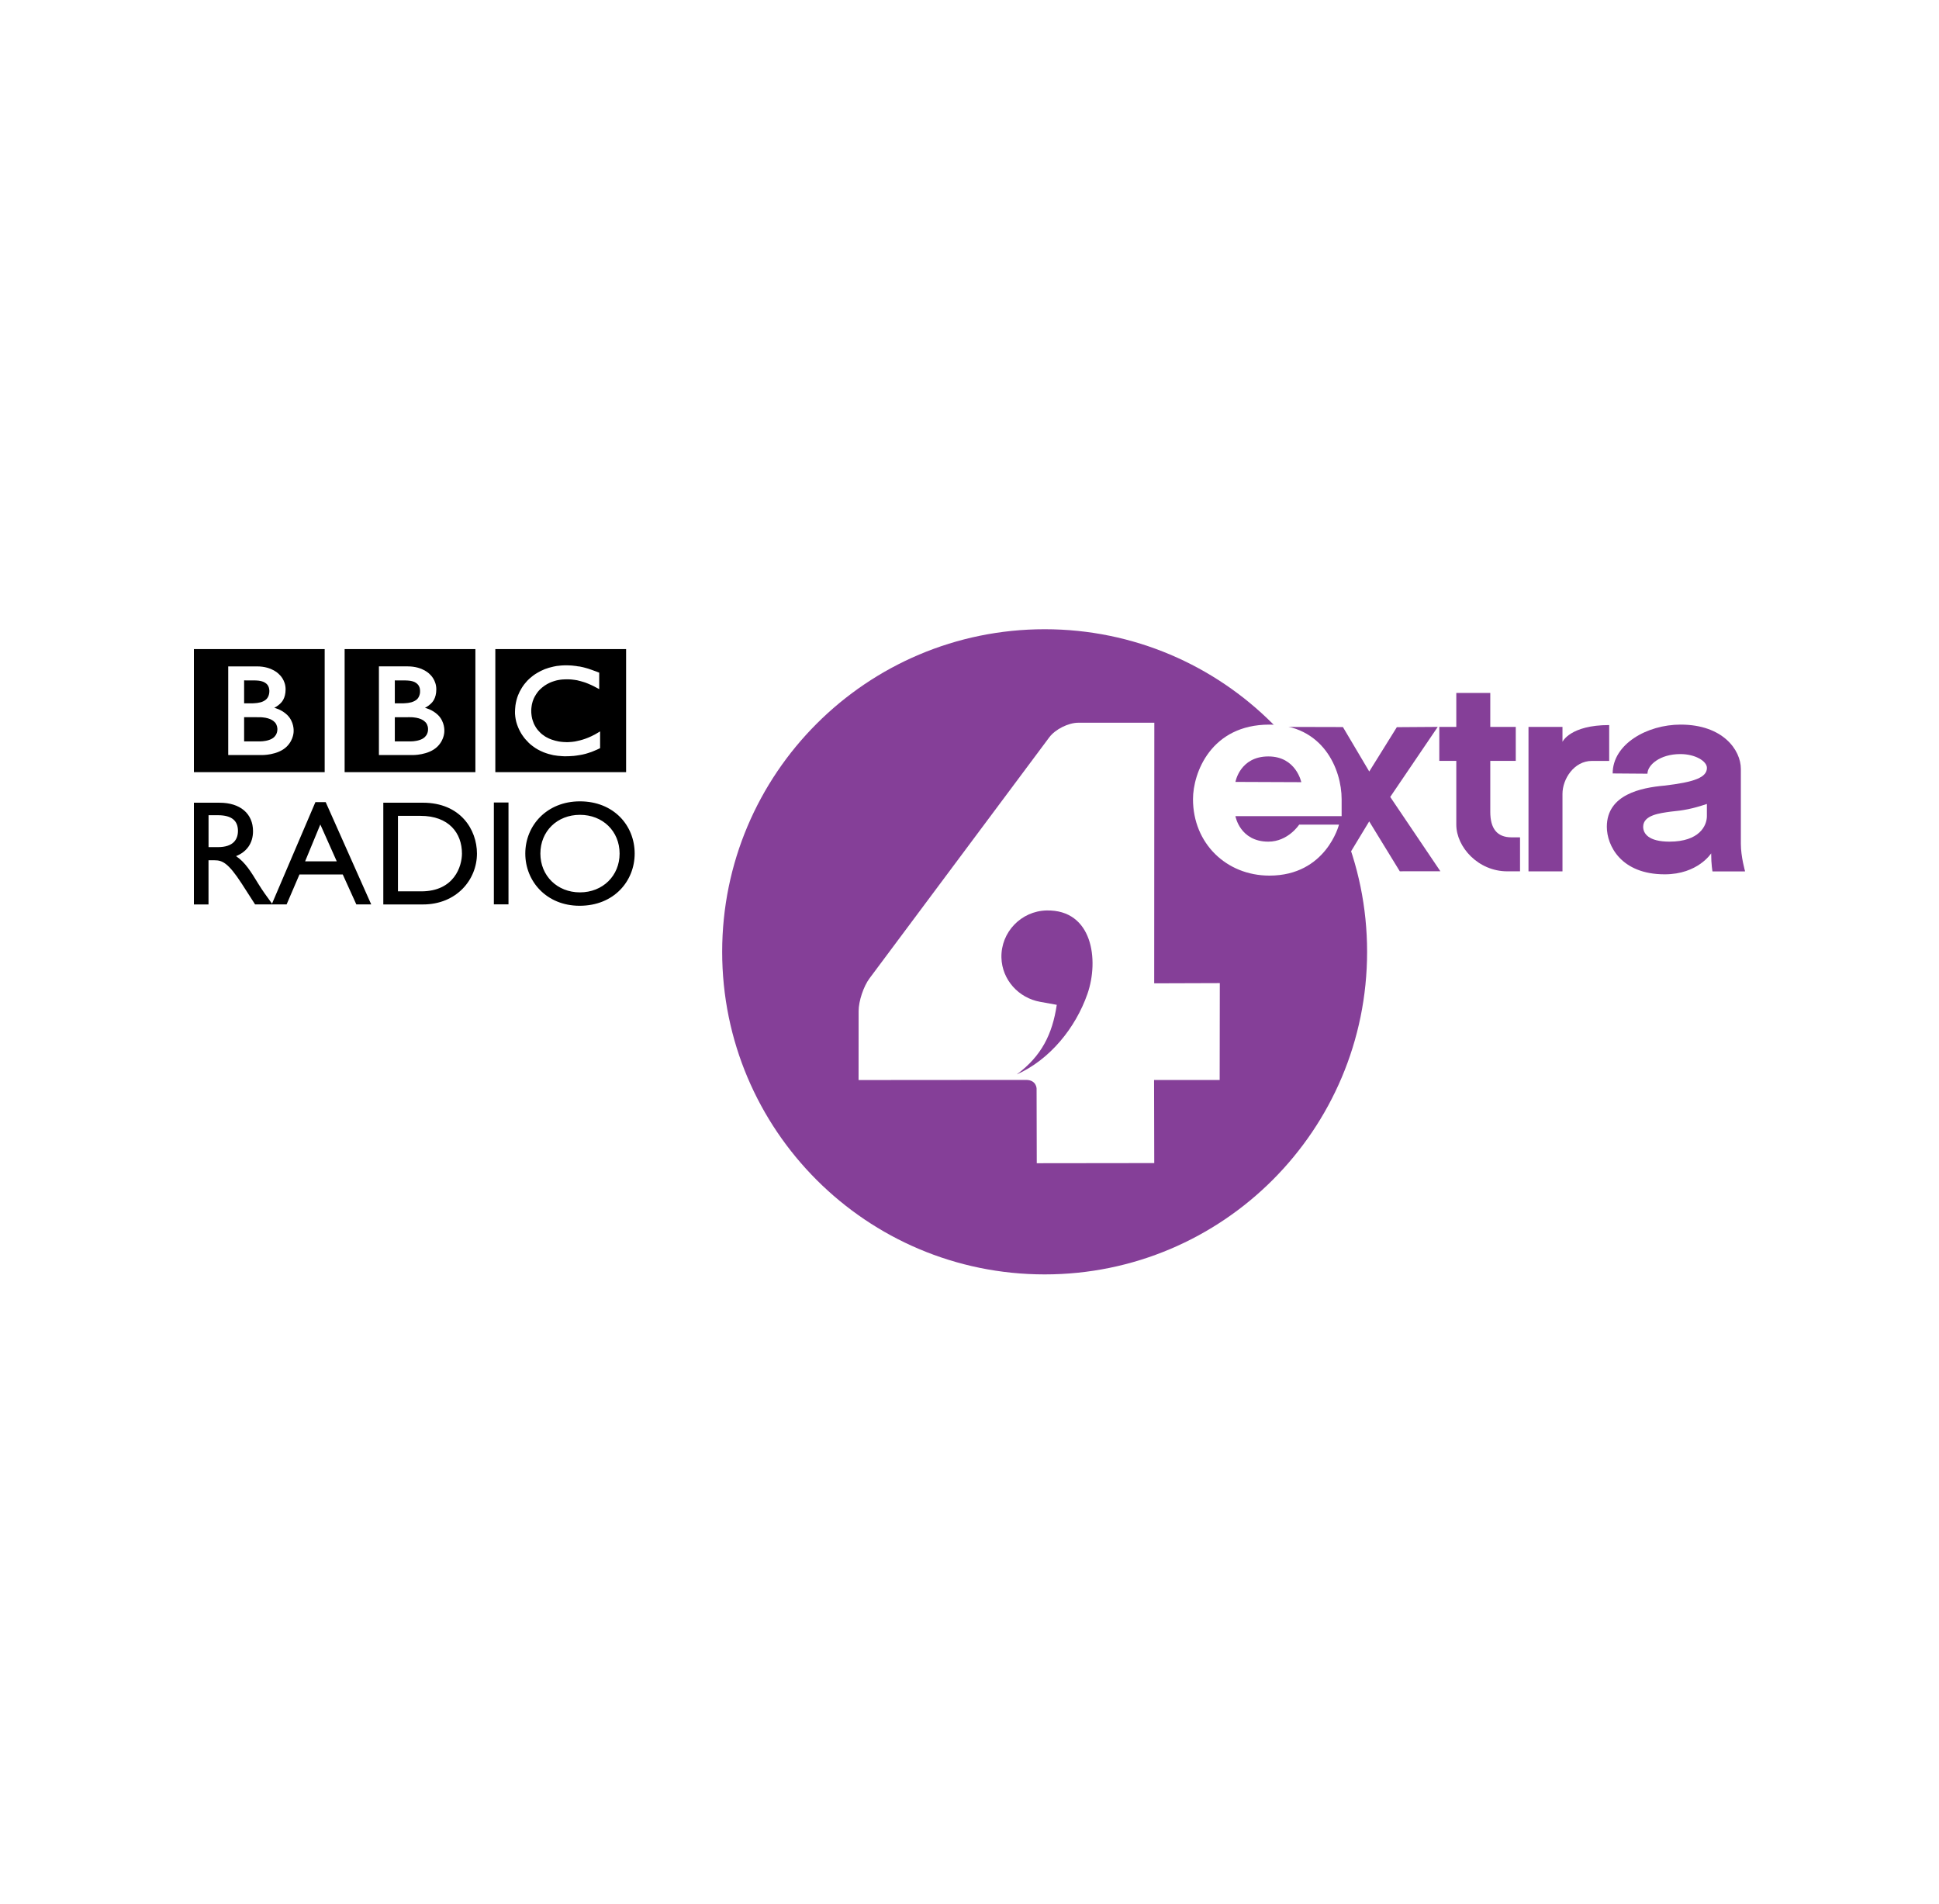
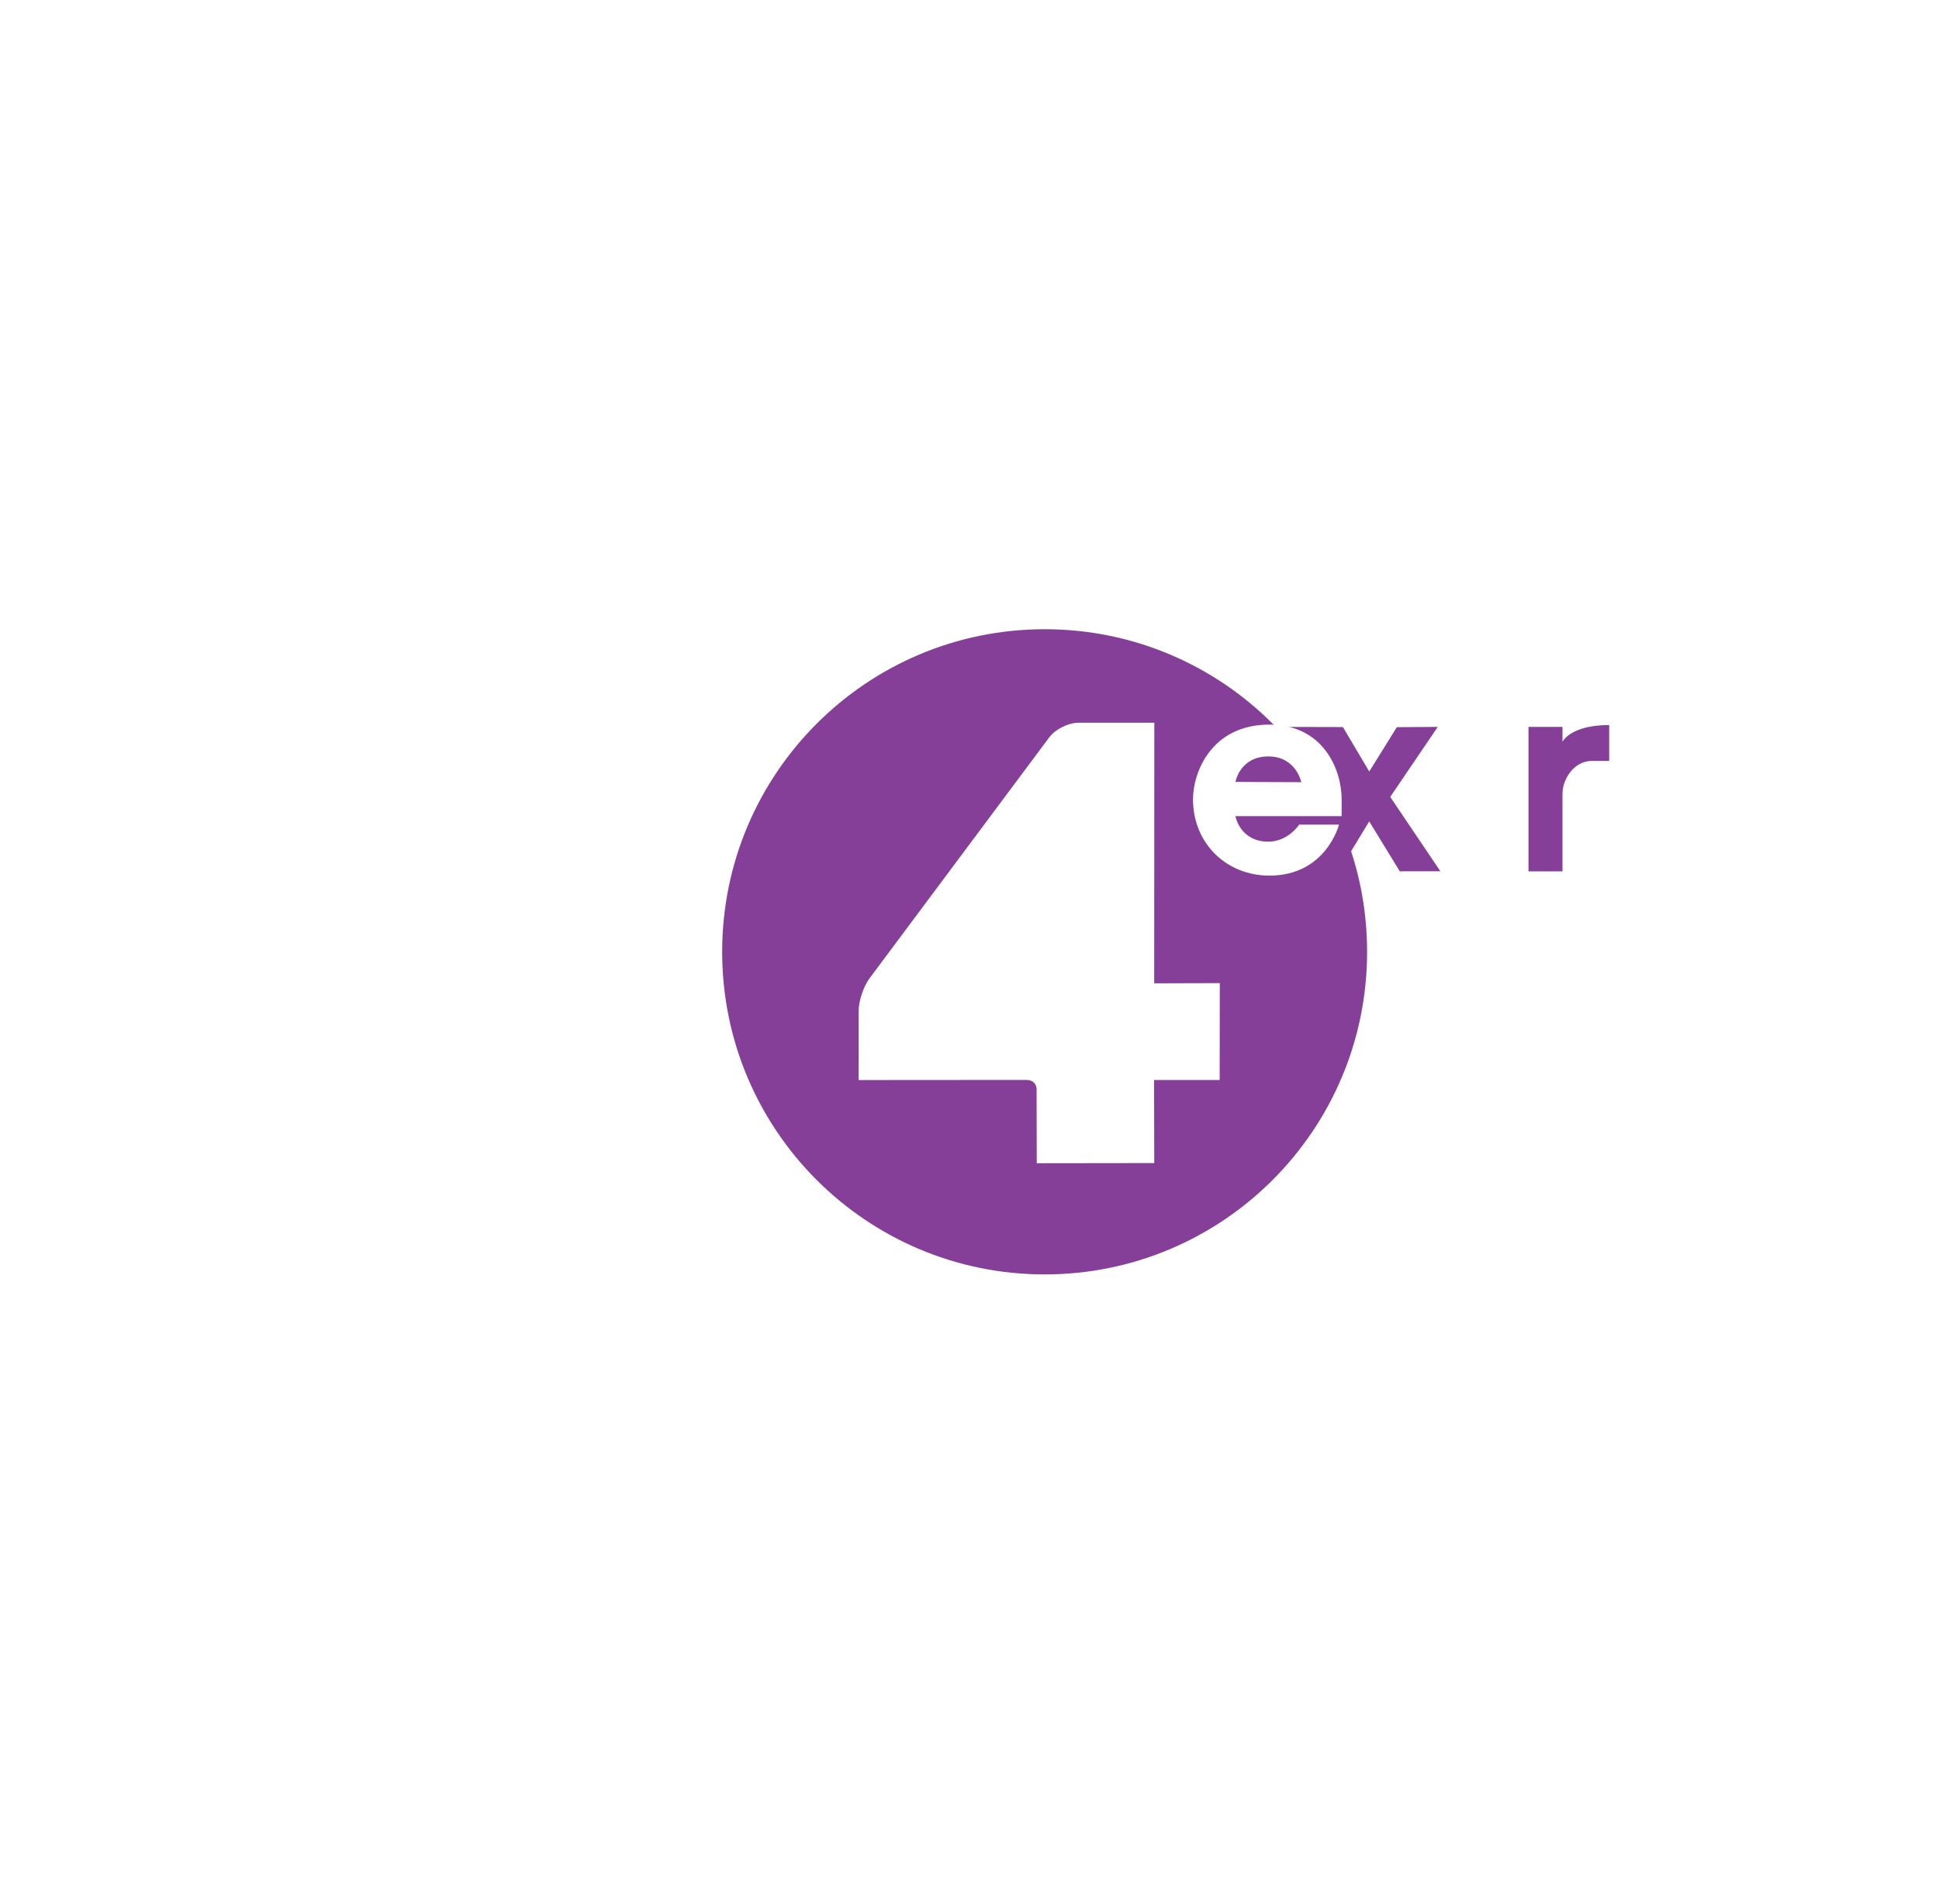
<svg xmlns="http://www.w3.org/2000/svg" version="1.1" id="Layer_1" x="0px" y="0px" viewBox="0 0 110 108" enable-background="new 0 0 110 108" xml:space="preserve">
  <rect fill="#FFFFFF" width="110" height="108" />
  <g>
    <g>
      <path fill="#853F98" d="M59.267,35.698c-10.105,0-18.298,8.195-18.298,18.302c0,10.109,8.189,18.301,18.298,18.301    c10.099,0,18.289-8.191,18.289-18.301C77.556,43.893,69.366,35.698,59.267,35.698" />
      <path fill="#FFFFFF" d="M69.192,61.271H65.47l0.011,4.714l-6.665,0.008l-0.01-4.239c0,0-0.009-0.468-0.567-0.487l-9.532,0.007    l0.003-3.912c0-0.568,0.28-1.409,0.624-1.865l10.192-13.667c0.341-0.456,1.086-0.83,1.656-0.828l4.303,0.001l-0.007,14.784    l3.722-0.012L69.192,61.271z" />
-       <path id="path3064" fill="#853F98" d="M59.375,51.653c-1.444,0.03-2.6,1.233-2.564,2.678c0.034,1.254,0.972,2.287,2.197,2.506    l0.942,0.17c-0.247,1.666-0.869,2.915-2.271,3.949c1.89-0.841,3.343-2.653,4.011-4.568C62.36,54.466,61.981,51.601,59.375,51.653" />
      <path id="path3068" fill="#853F98" d="M72.979,41.24l3.205,0.008l1.494,2.522l1.565-2.515l2.321-0.016l-2.696,3.974l2.846,4.218    H79.41L77.675,46.6l-1.716,2.833l-1.293-0.242L72.979,41.24z" />
      <path id="path3066" fill="#FFFFFF" d="M72.015,41.109c-3.313,0-4.336,2.736-4.336,4.231c0,2.509,1.896,4.336,4.336,4.336    c3.22,0,3.946-2.892,3.946-2.892h-2.259c0,0-0.625,0.965-1.748,0.965c-1.616,0-1.868-1.446-1.868-1.446h6.025V45.34    C76.111,43.658,75.069,41.109,72.015,41.109z M71.956,42.915c1.572,0,1.866,1.46,1.866,1.46l-3.734-0.015    C70.086,44.361,70.338,42.915,71.956,42.915z" />
-       <path id="path3070" fill="#853F98" d="M86.232,47.506v1.927h-0.724c-1.649,0-2.892-1.377-2.892-2.65v-3.615h-0.964v-1.927h0.964    v-1.928h1.928v1.928h1.446v1.927h-1.446v2.891c0,0.938,0.376,1.446,1.206,1.446L86.232,47.506L86.232,47.506z" />
      <path id="path3072" fill="#853F98" d="M86.712,49.434V41.24h1.928v0.845c0,0,0.433-0.95,2.65-0.95v2.034h-0.979    c-1.021,0-1.671,1.033-1.671,1.869v4.396H86.712z" />
-       <path id="path3074" fill="#853F98" d="M95.341,41.109c-1.907,0-3.854,1.111-3.854,2.771l1.974,0.015    c0-0.483,0.695-1.114,1.867-1.114c0.847,0,1.506,0.404,1.506,0.783c0,0.536-0.691,0.809-2.441,1.009    c-1.27,0.117-3.237,0.492-3.237,2.334c0,1.054,0.794,2.696,3.284,2.696c1.882,0,2.635-1.191,2.635-1.191    c0,0.642,0.075,1.025,0.075,1.025H99c0,0-0.241-0.834-0.241-1.566v-4.247C98.76,42.552,97.741,41.109,95.341,41.109z     M96.832,45.611v0.692c0,0.546-0.431,1.446-2.122,1.446c-1.188,0-1.492-0.458-1.492-0.843c0-0.671,0.961-0.773,1.552-0.858    C95.512,45.978,95.999,45.889,96.832,45.611z" />
    </g>
-     <path d="M32.774,37.802c-0.032-0.006-0.067-0.011-0.099-0.019l-0.041-0.003c-0.056-0.009-0.114-0.017-0.172-0.02   c-0.042-0.005-0.08-0.006-0.119-0.008c-0.074-0.004-0.141-0.007-0.205-0.007c-0.032,0-0.05,0-0.079,0   c-0.057,0-0.112,0.003-0.165,0.007c-0.03,0.001-0.06,0.002-0.09,0.007c-0.044,0.003-0.087,0.007-0.132,0.015l-0.034,0.003   l-0.043,0.004l-0.048,0.009c-0.021,0.003-0.043,0.007-0.062,0.012c-0.032,0.003-0.061,0.01-0.087,0.017   c-0.176,0.038-0.34,0.086-0.489,0.143c-0.078,0.032-0.154,0.065-0.223,0.1c-0.06,0.03-0.116,0.061-0.172,0.093   c-0.051,0.029-0.103,0.061-0.153,0.092c-0.026,0.021-0.054,0.037-0.083,0.059c-0.023,0.017-0.044,0.032-0.068,0.051   c-0.049,0.036-0.093,0.074-0.137,0.111c-0.039,0.035-0.076,0.073-0.112,0.106c-0.029,0.029-0.065,0.062-0.091,0.097   c-0.032,0.034-0.062,0.068-0.087,0.102c-0.035,0.038-0.061,0.077-0.089,0.116c-0.025,0.029-0.044,0.06-0.064,0.092   c-0.016,0.021-0.028,0.042-0.039,0.064c-0.08,0.125-0.145,0.26-0.204,0.406c-0.069,0.18-0.119,0.374-0.147,0.578   c-0.007,0.066-0.013,0.13-0.018,0.2c-0.004,0.051-0.006,0.104-0.006,0.155c0,0.041,0,0.08,0.001,0.119   c0.002,0.042,0.008,0.08,0.012,0.121l0.001,0.027c0.008,0.048,0.015,0.095,0.022,0.139c0.004,0.019,0.008,0.037,0.011,0.055   c0.007,0.037,0.018,0.076,0.025,0.111c0.014,0.049,0.028,0.093,0.043,0.142c0.02,0.056,0.041,0.111,0.062,0.165   c0.034,0.084,0.076,0.167,0.117,0.245c0.025,0.046,0.051,0.09,0.076,0.132c0.023,0.034,0.043,0.066,0.066,0.098   c0.029,0.043,0.058,0.083,0.088,0.121c0.029,0.041,0.064,0.077,0.098,0.115c0.037,0.044,0.078,0.086,0.118,0.125l0.017,0.021   c0.036,0.032,0.069,0.064,0.108,0.101c0.027,0.02,0.054,0.046,0.086,0.069c0.027,0.021,0.06,0.047,0.089,0.067   c0.04,0.029,0.076,0.055,0.118,0.083c0.048,0.026,0.093,0.056,0.142,0.085c0.097,0.054,0.208,0.108,0.325,0.155   c0.044,0.018,0.09,0.033,0.137,0.05c0.049,0.018,0.096,0.032,0.146,0.046c0.087,0.024,0.176,0.046,0.27,0.067   c0.076,0.014,0.156,0.027,0.239,0.035c0.079,0.011,0.164,0.018,0.249,0.021c0.045,0.003,0.086,0.003,0.129,0.007h0.062   c0.156,0,0.299-0.007,0.432-0.018l0.026-0.001c0.054-0.004,0.104-0.011,0.154-0.018c0.078-0.008,0.148-0.02,0.218-0.034   c0.044-0.004,0.086-0.017,0.128-0.023c0.065-0.013,0.125-0.03,0.185-0.044c0.042-0.012,0.084-0.022,0.123-0.037   c0.049-0.012,0.092-0.029,0.136-0.045l0.043-0.012c0.021-0.009,0.049-0.021,0.083-0.032c0.045-0.018,0.1-0.04,0.16-0.067   c0.039-0.015,0.078-0.033,0.12-0.051c0.034-0.018,0.073-0.037,0.113-0.054c0.015-0.007,0.032-0.017,0.05-0.024v-0.953   c-0.012,0.01-0.025,0.017-0.035,0.024l-0.067,0.039c-0.066,0.04-0.128,0.076-0.189,0.111c-0.069,0.036-0.138,0.071-0.207,0.104   c-0.115,0.055-0.231,0.101-0.339,0.14c-0.206,0.073-0.398,0.121-0.563,0.151c-0.021,0.004-0.042,0.008-0.061,0.01   c-0.046,0.005-0.09,0.014-0.134,0.017c-0.066,0.007-0.127,0.01-0.18,0.013c-0.037,0.001-0.07,0.004-0.103,0.004   c-0.068,0-0.136-0.003-0.208-0.009c-0.083-0.005-0.165-0.017-0.251-0.029c-0.138-0.025-0.275-0.061-0.409-0.108   c-0.022-0.007-0.043-0.016-0.062-0.025c-0.012-0.003-0.025-0.009-0.039-0.015c-0.021-0.011-0.043-0.019-0.067-0.028   c-0.048-0.022-0.094-0.046-0.139-0.072c-0.021-0.012-0.043-0.027-0.067-0.038c-0.021-0.016-0.044-0.03-0.067-0.049   c-0.027-0.017-0.055-0.037-0.08-0.056c-0.028-0.021-0.053-0.044-0.078-0.062l-0.029-0.032l-0.017-0.014l-0.009-0.01l-0.012-0.011   c-0.043-0.042-0.082-0.086-0.12-0.129c-0.016-0.024-0.036-0.05-0.056-0.072c-0.017-0.025-0.032-0.049-0.048-0.071   s-0.028-0.044-0.041-0.069c-0.021-0.032-0.038-0.065-0.056-0.1c-0.013-0.028-0.025-0.056-0.037-0.084   c-0.021-0.048-0.037-0.097-0.051-0.142c-0.013-0.036-0.023-0.074-0.032-0.106c-0.024-0.1-0.037-0.189-0.044-0.269   c-0.005-0.03-0.005-0.059-0.007-0.083c-0.001-0.036-0.001-0.07-0.001-0.098v-0.06c0.001-0.054,0.01-0.124,0.021-0.203   c0.004-0.049,0.017-0.099,0.029-0.152c0.007-0.035,0.016-0.071,0.028-0.107c0.012-0.034,0.022-0.068,0.037-0.104   c0.007-0.022,0.018-0.046,0.028-0.071c0.016-0.03,0.03-0.063,0.047-0.095c0.012-0.025,0.026-0.05,0.043-0.073   c0.029-0.053,0.065-0.108,0.105-0.161c0.014-0.02,0.028-0.04,0.044-0.06c0.021-0.022,0.04-0.05,0.063-0.072   c0.012-0.013,0.024-0.025,0.036-0.038c0.173-0.173,0.37-0.305,0.571-0.396c0.033-0.015,0.066-0.029,0.099-0.042   c0.032-0.013,0.063-0.022,0.098-0.034c0.033-0.011,0.068-0.021,0.104-0.033c0.034-0.009,0.069-0.017,0.101-0.027   c0.033-0.007,0.069-0.014,0.101-0.019c0.038-0.007,0.074-0.013,0.111-0.018c0.038-0.003,0.073-0.01,0.11-0.011   c0.071-0.006,0.136-0.009,0.203-0.009c0.025,0,0.046,0,0.069,0c0.05,0.001,0.096,0.003,0.144,0.004   c0.033,0.002,0.064,0.002,0.097,0.007c0.057,0.008,0.117,0.012,0.172,0.021c0.048,0.009,0.098,0.017,0.139,0.022   c0.069,0.017,0.132,0.03,0.19,0.048c0.033,0.007,0.068,0.017,0.098,0.028c0.045,0.014,0.085,0.026,0.118,0.035   c0.051,0.02,0.083,0.028,0.083,0.028c0.044,0.017,0.092,0.038,0.136,0.054c0.062,0.025,0.12,0.05,0.175,0.076   c0.044,0.021,0.089,0.042,0.129,0.061c0.034,0.018,0.067,0.035,0.095,0.05c0.053,0.026,0.099,0.051,0.132,0.07l0.099,0.052v-0.934   c0,0-0.058-0.023-0.16-0.062c-0.044-0.017-0.097-0.036-0.158-0.057c-0.034-0.013-0.068-0.024-0.105-0.039   c-0.029-0.01-0.058-0.021-0.09-0.03c-0.038-0.013-0.072-0.027-0.11-0.038c-0.028-0.007-0.055-0.018-0.086-0.025l-0.024-0.007   c-0.027-0.008-0.056-0.016-0.081-0.022c-0.037-0.009-0.071-0.02-0.106-0.028c-0.021-0.002-0.044-0.008-0.068-0.014   c-0.036-0.008-0.073-0.018-0.113-0.025C32.851,37.812,32.813,37.805,32.774,37.802 M28.1,36.826h7.419v6.981H28.1V36.826z    M22.398,40.689v1.372h0.89c0,0,0.017-0.001,0.045-0.001c0.031-0.001,0.073-0.004,0.127-0.007c0.093-0.011,0.223-0.028,0.347-0.071   c0.111-0.035,0.22-0.092,0.302-0.175c0.033-0.034,0.059-0.068,0.082-0.101c0.068-0.11,0.087-0.221,0.09-0.283   c0.001-0.03,0.001-0.044,0.001-0.044s0-0.015,0-0.034c0-0.026-0.002-0.078-0.018-0.133c-0.016-0.067-0.049-0.142-0.102-0.211   c-0.011-0.012-0.025-0.025-0.036-0.038c-0.024-0.025-0.051-0.05-0.08-0.071c-0.05-0.035-0.104-0.065-0.164-0.093   c-0.08-0.035-0.171-0.06-0.271-0.079c-0.049-0.009-0.102-0.018-0.156-0.021c-0.034-0.004-0.067-0.004-0.102-0.008   c-0.032-0.001-0.061-0.001-0.096-0.001H22.398L22.398,40.689L22.398,40.689z M22.398,38.601v1.301h0.43c0,0,0.028,0,0.068-0.001   c0.032,0,0.063-0.001,0.097-0.006c0.088-0.004,0.212-0.017,0.333-0.05c0.026-0.007,0.05-0.017,0.071-0.023   c0.099-0.035,0.19-0.084,0.265-0.154c0.057-0.057,0.092-0.121,0.118-0.18c0.032-0.074,0.042-0.146,0.048-0.196   c0.001-0.049,0.001-0.074,0.001-0.074s0-0.021,0-0.055c-0.001-0.055-0.015-0.149-0.061-0.236c-0.021-0.042-0.05-0.084-0.093-0.124   c-0.048-0.046-0.104-0.084-0.169-0.114c-0.122-0.052-0.262-0.074-0.376-0.08c-0.053-0.004-0.1-0.006-0.137-0.006L22.398,38.601   L22.398,38.601z M21.496,37.805v5.032h1.893c0,0,0.923,0.022,1.432-0.486c0.416-0.416,0.386-0.896,0.386-0.896   s0.03-0.501-0.354-0.885c-0.329-0.325-0.745-0.413-0.745-0.413s0.187-0.088,0.335-0.234c0.068-0.068,0.309-0.285,0.309-0.815   c0-0.535-0.354-0.84-0.354-0.84s-0.391-0.462-1.269-0.462L21.496,37.805L21.496,37.805z M19.551,36.826h7.418v6.981h-7.418V36.826z    M13.849,40.689v1.372h0.893c0,0,0.016-0.001,0.045-0.001c0.029-0.001,0.072-0.004,0.124-0.007   c0.098-0.011,0.223-0.028,0.347-0.071c0.111-0.035,0.22-0.092,0.305-0.175c0.032-0.034,0.059-0.068,0.08-0.101   c0.07-0.11,0.086-0.221,0.09-0.283c0.003-0.03,0.003-0.044,0.003-0.044v-0.037c-0.003-0.026-0.007-0.077-0.021-0.132   c-0.017-0.067-0.048-0.141-0.104-0.211c-0.01-0.012-0.022-0.023-0.035-0.035c-0.025-0.025-0.051-0.05-0.08-0.071   c-0.05-0.035-0.104-0.065-0.164-0.093c-0.083-0.034-0.172-0.06-0.269-0.079c-0.05-0.008-0.105-0.018-0.158-0.021   c-0.034-0.004-0.07-0.004-0.102-0.009c-0.03-0.001-0.064-0.001-0.094-0.001L13.849,40.689L13.849,40.689z M13.849,38.601v1.301   h0.432c0,0,0.028,0,0.065-0.001c0.029,0,0.067-0.001,0.098-0.006c0.089-0.004,0.212-0.017,0.334-0.05   c0.025-0.007,0.049-0.017,0.074-0.023c0.095-0.035,0.188-0.084,0.258-0.154c0.059-0.057,0.094-0.121,0.12-0.18   c0.029-0.074,0.042-0.146,0.046-0.196c0.004-0.049,0.004-0.074,0.004-0.074v-0.057c-0.006-0.054-0.017-0.149-0.061-0.235   c-0.021-0.043-0.051-0.084-0.091-0.124c-0.05-0.045-0.107-0.084-0.171-0.113c-0.123-0.052-0.259-0.075-0.379-0.081   c-0.05-0.004-0.098-0.006-0.135-0.006L13.849,38.601L13.849,38.601z M12.947,37.805v5.032h1.893c0,0,0.924,0.022,1.432-0.486   c0.415-0.416,0.386-0.896,0.386-0.896s0.028-0.501-0.356-0.885c-0.328-0.325-0.743-0.414-0.743-0.414s0.188-0.089,0.333-0.233   c0.069-0.068,0.31-0.286,0.31-0.815c0-0.535-0.357-0.84-0.357-0.84s-0.388-0.461-1.265-0.461H12.947z M11,36.826h7.419v6.981H11   V36.826z M11,45.54v5.772h0.829v-2.506h0.347c0.424,0,0.768,0.136,1.534,1.32l0.762,1.185h0.992   c-0.398-0.547-0.542-0.743-0.791-1.141c-0.439-0.718-0.76-1.251-1.283-1.599c0.616-0.246,0.964-0.745,0.964-1.414   c0-0.998-0.728-1.616-1.896-1.616L11,45.54L11,45.54z M11.831,46.25h0.534c0.803,0,1.126,0.33,1.134,0.87   c0.006,0.485-0.247,0.94-1.134,0.94h-0.534V46.25z M18.477,45.508h-0.584l-2.48,5.803h0.846l0.73-1.701h2.455l0.771,1.701h0.845   L18.477,45.508z M18.172,46.776l0.932,2.09h-1.795L18.172,46.776z M21.746,51.312h2.25c1.905,0,3.062-1.405,3.062-2.886   c0-1.362-0.938-2.886-3.069-2.886h-2.244V51.312z M22.577,46.286h1.275c1.619,0,2.355,0.982,2.355,2.14   c0,0.711-0.433,2.143-2.311,2.143h-1.32V46.286z M29.8,48.426c0,1.566,1.196,2.961,3.082,2.961c1.954,0,3.123-1.405,3.123-2.961   c0-1.607-1.201-2.963-3.106-2.963C31.028,45.463,29.8,46.826,29.8,48.426 M30.656,48.426c0-1.27,0.955-2.198,2.244-2.198   c1.294,0,2.25,0.929,2.25,2.198c0,1.26-0.957,2.201-2.25,2.201C31.613,50.627,30.656,49.686,30.656,48.426 M28.017,45.527h0.83   v5.78h-0.83V45.527z" />
  </g>
</svg>